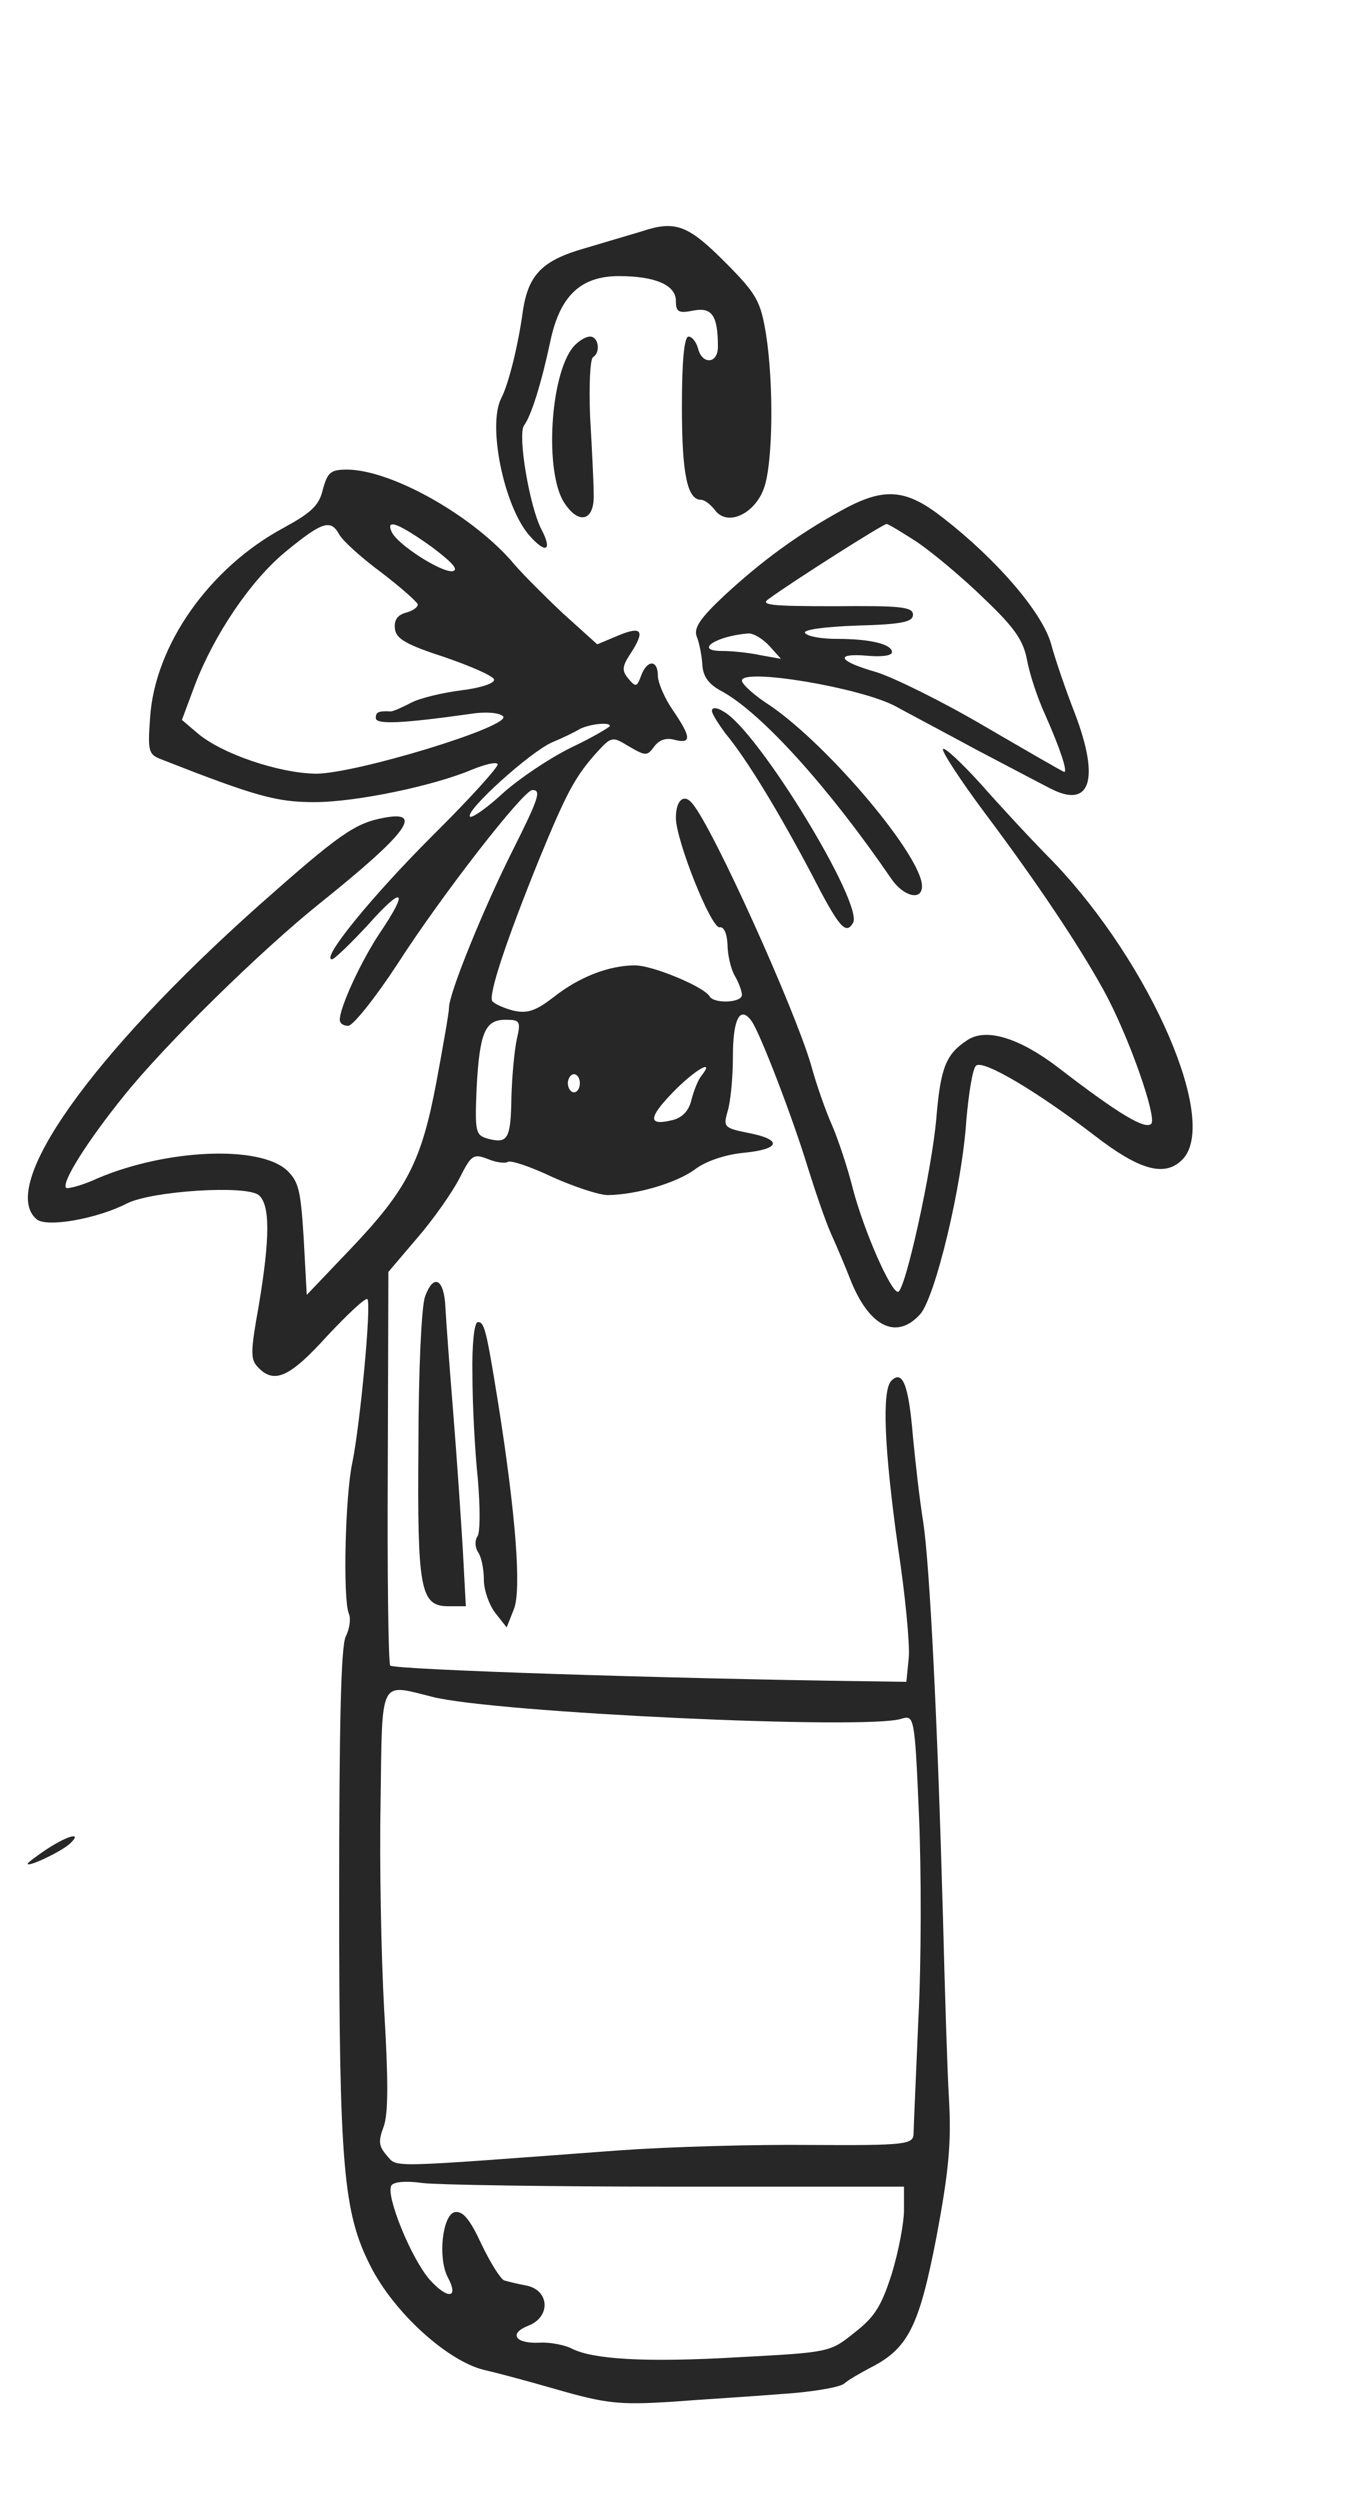
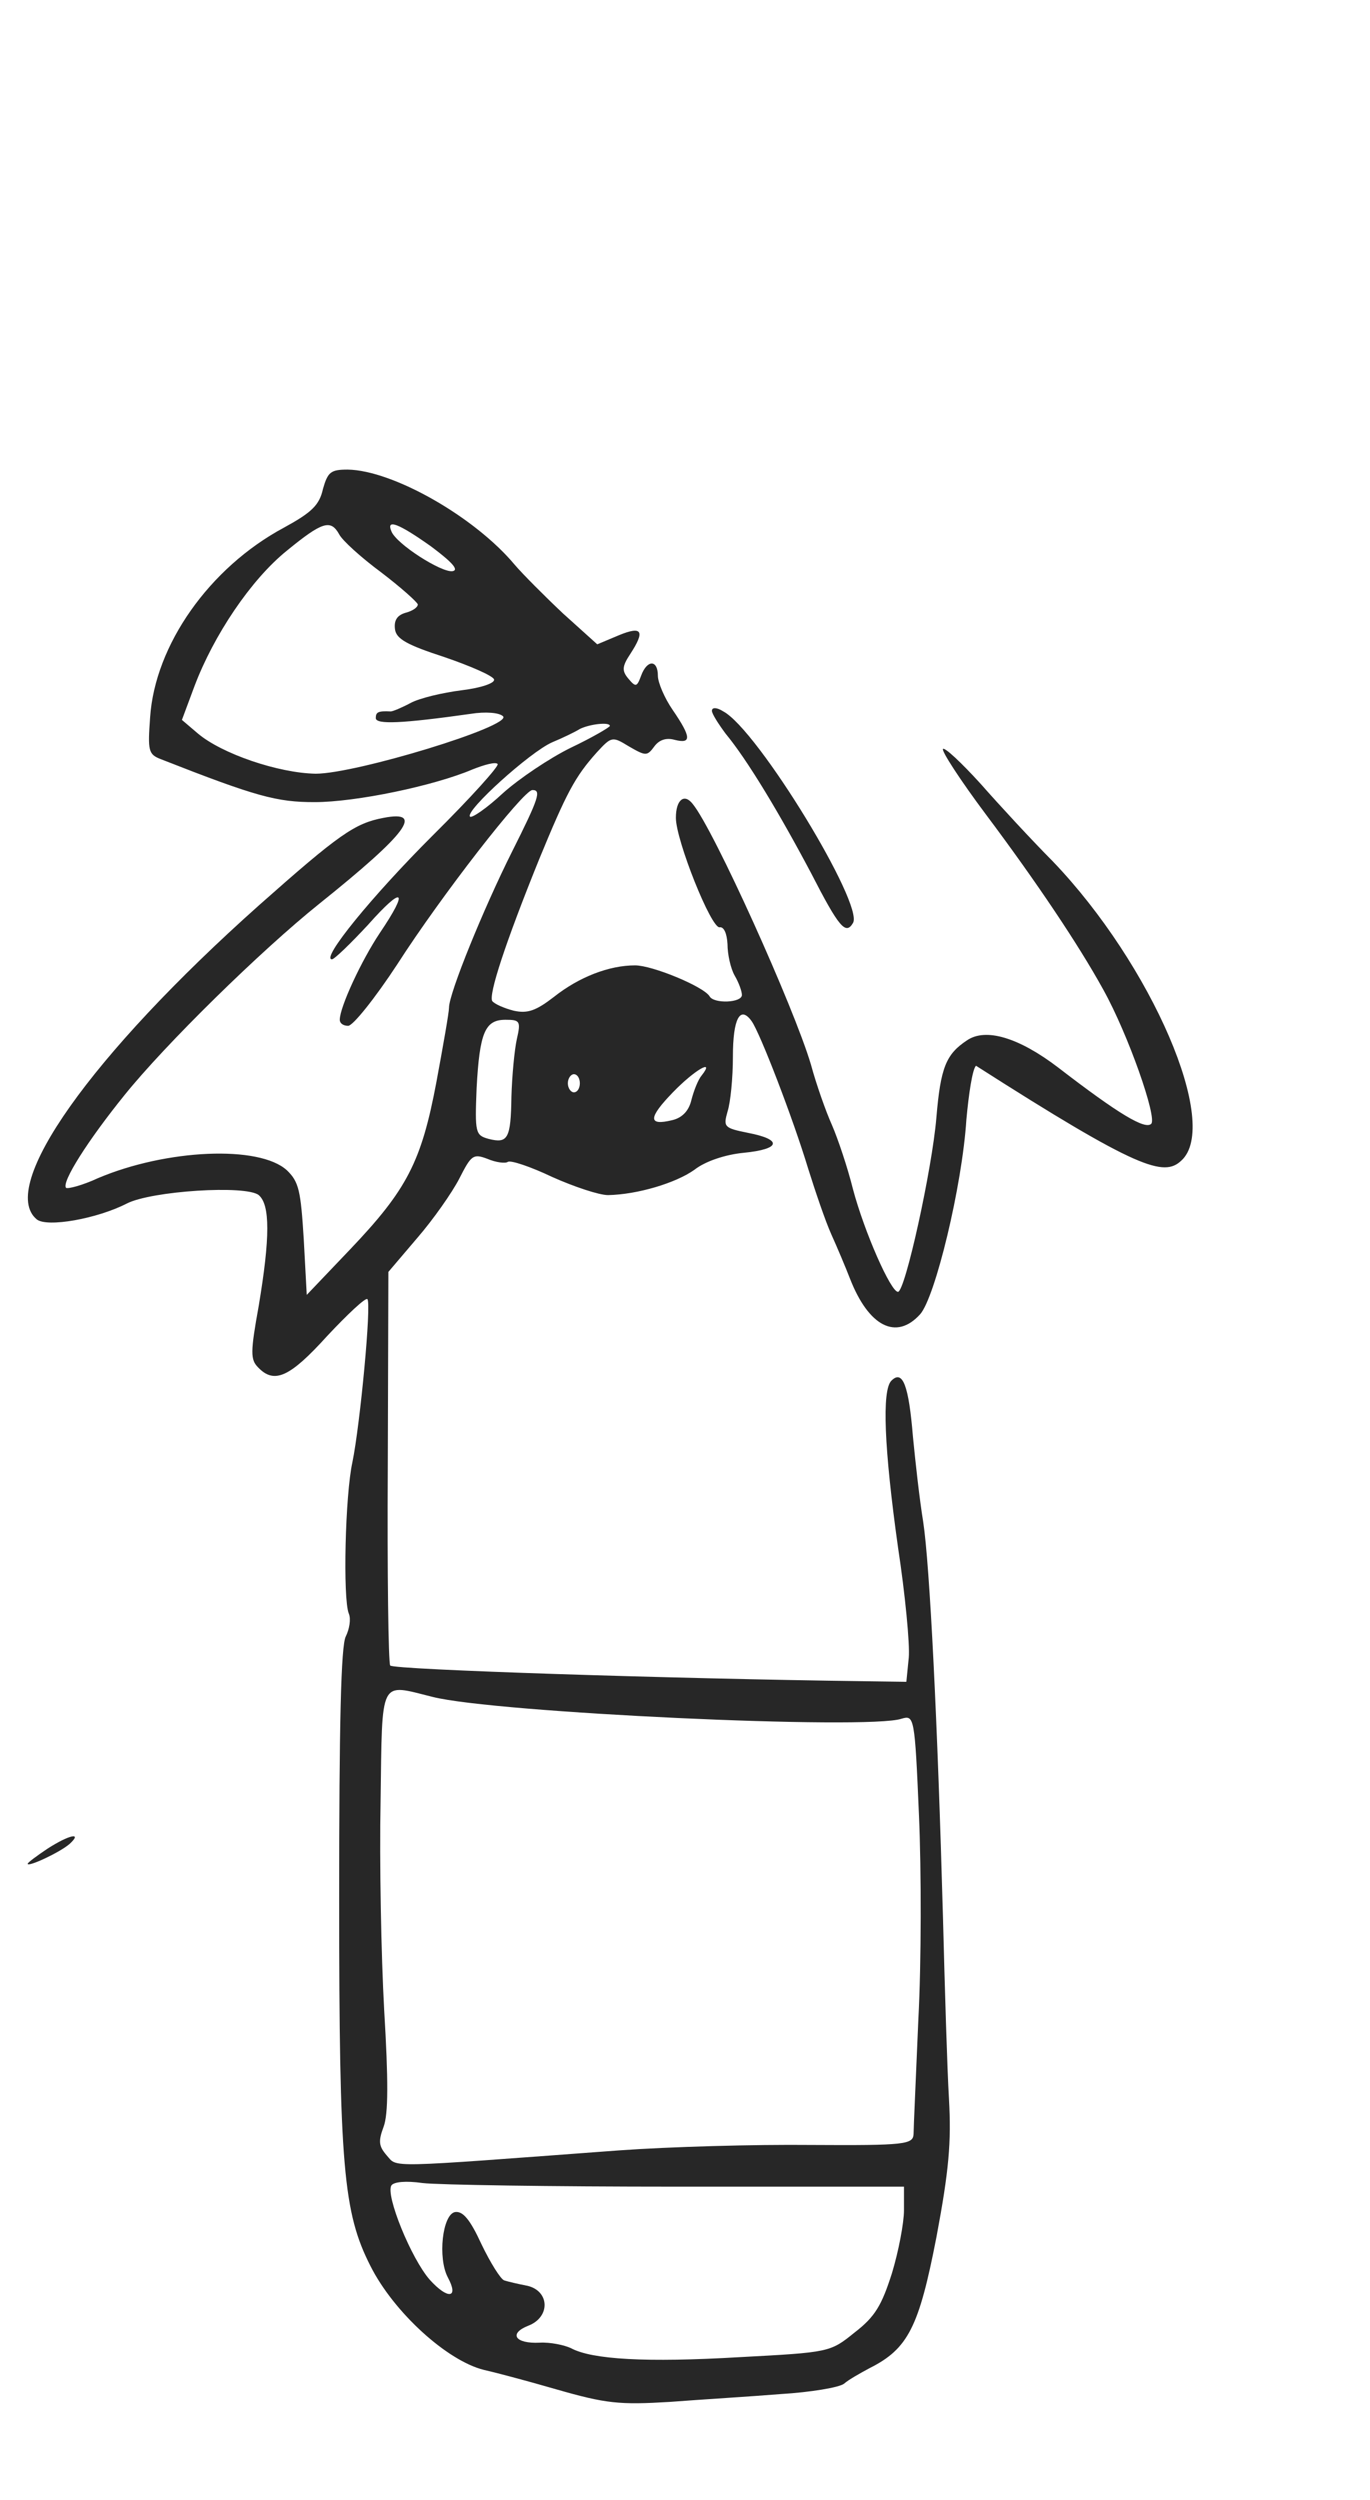
<svg xmlns="http://www.w3.org/2000/svg" width="85" height="155" viewBox="0 0 85 155" fill="none">
-   <path d="M39.813 14.346C39.031 14.571 37.429 15.058 36.275 15.396C33.631 16.145 32.775 17.045 32.439 19.294C32.142 21.469 31.546 23.83 31.099 24.692C30.242 26.342 31.248 31.328 32.812 33.165C33.855 34.364 34.301 34.177 33.594 32.827C32.849 31.403 32.104 26.942 32.514 26.379C32.961 25.78 33.594 23.755 34.152 21.131C34.748 18.32 36.052 17.12 38.398 17.12C40.669 17.12 41.935 17.682 41.935 18.657C41.935 19.332 42.084 19.444 43.015 19.257C44.17 19.032 44.542 19.557 44.542 21.506C44.542 22.556 43.574 22.631 43.313 21.619C43.202 21.206 42.941 20.869 42.718 20.869C42.457 20.869 42.308 22.331 42.308 25.217C42.308 29.416 42.643 30.99 43.499 30.99C43.723 30.99 44.095 31.29 44.356 31.628C45.138 32.677 46.851 31.852 47.41 30.241C47.968 28.629 48.005 23.718 47.521 20.681C47.186 18.695 46.963 18.245 45.063 16.333C42.718 13.971 41.935 13.634 39.813 14.346Z" fill="#272727" />
-   <path d="M35.568 21.506C34.116 23.267 33.781 29.303 35.01 31.177C35.941 32.602 36.909 32.264 36.834 30.615C36.834 29.903 36.723 27.728 36.611 25.817C36.536 23.905 36.611 22.255 36.797 22.143C37.281 21.843 37.132 20.868 36.611 20.868C36.313 20.868 35.866 21.168 35.568 21.506Z" fill="#272727" />
-   <path d="M20.038 30.316C19.814 31.328 19.33 31.777 17.617 32.715C13 35.189 9.611 39.987 9.313 44.486C9.164 46.547 9.201 46.772 9.983 47.072C15.904 49.396 17.17 49.734 19.517 49.734C22.086 49.734 26.927 48.722 29.31 47.709C30.055 47.41 30.763 47.222 30.875 47.372C30.986 47.484 29.199 49.471 26.89 51.758C23.054 55.582 19.889 59.48 20.596 59.48C20.745 59.48 21.751 58.506 22.831 57.344C25.028 54.87 25.4 55.132 23.576 57.831C22.421 59.555 21.081 62.442 21.081 63.229C21.081 63.454 21.304 63.604 21.602 63.604C21.9 63.604 23.278 61.88 24.655 59.78C27.374 55.544 32.476 48.984 33.034 48.984C33.593 48.984 33.444 49.471 31.768 52.808C30.018 56.294 27.858 61.58 27.858 62.479C27.858 62.779 27.486 64.879 27.076 67.09C26.145 72.038 25.251 73.763 21.714 77.474L19.032 80.286L18.846 76.837C18.66 73.838 18.548 73.276 17.803 72.563C16.09 70.989 10.318 71.251 6.073 73.051C5.105 73.501 4.211 73.725 4.099 73.65C3.801 73.313 5.44 70.727 7.712 67.915C10.244 64.766 16.165 58.956 19.814 56.032C25.289 51.646 26.331 50.221 23.799 50.708C22.012 51.046 21.043 51.721 16.053 56.144C5.663 65.403 -0.146 73.576 2.275 75.6C2.908 76.125 6.036 75.562 7.861 74.625C9.387 73.838 15.271 73.463 16.053 74.1C16.761 74.7 16.761 76.724 16.053 80.96C15.532 83.847 15.532 84.297 16.016 84.784C17.021 85.834 17.99 85.384 20.299 82.835C21.565 81.485 22.682 80.436 22.794 80.548C23.054 80.811 22.347 88.308 21.863 90.67C21.416 92.694 21.267 99.104 21.639 100.041C21.788 100.379 21.676 101.016 21.453 101.466C21.155 102.028 21.043 106.901 21.043 117.773C21.043 134.342 21.304 137.191 22.98 140.49C24.432 143.376 27.746 146.375 30.018 146.938C30.539 147.05 32.55 147.575 34.487 148.137C37.615 149.037 38.434 149.112 41.562 148.924C43.499 148.774 46.627 148.587 48.451 148.437C50.313 148.325 52.064 148.025 52.361 147.8C52.66 147.537 53.404 147.125 53.963 146.825C56.346 145.626 57.017 144.276 58.096 138.728C58.878 134.567 59.027 132.842 58.878 130.143C58.767 128.269 58.618 123.246 58.506 118.897C58.171 106.752 57.687 97.042 57.277 94.343C57.054 92.994 56.793 90.632 56.644 89.095C56.383 85.909 56.011 84.897 55.303 85.609C54.708 86.209 54.857 89.807 55.713 95.918C56.16 98.842 56.458 101.953 56.383 102.778L56.234 104.277L53.665 104.24C41.897 104.09 24.358 103.528 24.209 103.265C24.097 103.115 24.022 97.53 24.06 90.932L24.097 78.861L25.884 76.762C26.89 75.6 28.044 73.95 28.491 73.088C29.236 71.626 29.348 71.514 30.241 71.851C30.763 72.076 31.359 72.151 31.508 72.038C31.694 71.926 32.923 72.338 34.263 72.976C35.604 73.576 37.168 74.1 37.727 74.1C39.551 74.063 41.934 73.351 43.089 72.526C43.759 72.001 44.988 71.589 46.143 71.476C48.451 71.251 48.563 70.651 46.403 70.239C44.914 69.939 44.876 69.864 45.137 68.927C45.323 68.365 45.472 66.828 45.472 65.516C45.472 63.154 45.919 62.329 46.627 63.304C47.148 64.016 49.196 69.34 50.127 72.413C50.574 73.838 51.207 75.712 51.58 76.537C51.952 77.362 52.473 78.599 52.734 79.273C53.888 82.235 55.601 83.135 57.091 81.485C58.022 80.436 59.698 73.538 59.958 69.414C60.107 67.802 60.331 66.303 60.554 66.078C60.964 65.666 64.315 67.653 67.89 70.389C70.646 72.526 72.21 72.976 73.29 71.964C75.748 69.752 71.465 59.818 65.321 53.407C64.017 52.095 62.007 49.921 60.852 48.609C59.66 47.297 58.618 46.322 58.506 46.435C58.394 46.547 59.586 48.384 61.187 50.521C64.278 54.645 66.922 58.581 68.449 61.355C70.013 64.166 71.8 69.302 71.428 69.677C71.056 70.052 69.454 69.115 65.656 66.191C63.198 64.316 61.15 63.716 59.996 64.504C58.692 65.366 58.357 66.191 58.096 69.302C57.836 72.451 56.16 80.098 55.713 80.098C55.266 80.098 53.628 76.387 52.92 73.725C52.585 72.376 51.989 70.614 51.617 69.752C51.244 68.927 50.648 67.24 50.313 66.003C49.271 62.479 44.281 51.421 42.977 49.846C42.456 49.172 41.934 49.584 41.934 50.708C41.934 52.095 44.132 57.606 44.653 57.494C44.914 57.456 45.1 57.868 45.137 58.543C45.137 59.143 45.323 60.043 45.584 60.492C45.845 60.942 46.031 61.467 46.031 61.692C46.031 62.179 44.281 62.254 44.02 61.767C43.648 61.167 40.482 59.855 39.402 59.855C37.801 59.855 35.939 60.568 34.375 61.805C33.258 62.667 32.736 62.854 31.88 62.667C31.284 62.517 30.688 62.254 30.539 62.067C30.316 61.655 31.321 58.543 33.444 53.295C35.157 49.134 35.678 48.159 37.019 46.66C37.95 45.648 37.987 45.648 39.03 46.285C40.073 46.885 40.147 46.885 40.594 46.285C40.892 45.873 41.339 45.723 41.86 45.873C42.903 46.135 42.903 45.723 41.748 44.036C41.227 43.286 40.817 42.311 40.817 41.899C40.817 40.887 40.147 40.887 39.775 41.899C39.514 42.611 39.44 42.611 38.993 42.086C38.583 41.599 38.583 41.337 39.104 40.549C40.035 39.125 39.849 38.788 38.397 39.387L37.056 39.95L34.934 38.038C33.779 36.951 32.438 35.601 31.954 35.039C29.459 32.04 24.358 29.153 21.565 29.116C20.522 29.116 20.336 29.266 20.038 30.316ZM21.043 33.127C21.23 33.502 22.384 34.551 23.65 35.489C24.879 36.426 25.884 37.326 25.922 37.475C25.922 37.663 25.587 37.888 25.14 38C24.655 38.15 24.432 38.45 24.506 39.013C24.581 39.612 25.251 39.987 27.56 40.737C29.199 41.299 30.576 41.899 30.651 42.124C30.726 42.349 29.869 42.649 28.64 42.799C27.448 42.949 26.033 43.286 25.475 43.586C24.916 43.886 24.358 44.111 24.246 44.111C23.464 44.073 23.315 44.148 23.315 44.523C23.315 44.935 24.953 44.86 29.199 44.261C30.13 44.111 30.986 44.186 31.21 44.411C31.805 45.01 22.086 47.972 19.591 47.972C17.282 47.934 13.744 46.735 12.255 45.46L11.287 44.636L12.069 42.536C13.26 39.387 15.569 35.938 17.803 34.139C20.001 32.34 20.522 32.19 21.043 33.127ZM26.741 33.877C28.044 34.851 28.491 35.339 28.081 35.414C27.411 35.526 24.581 33.727 24.283 32.94C23.948 32.152 24.73 32.452 26.741 33.877ZM37.838 45.01C37.838 45.085 36.758 45.723 35.418 46.36C34.114 46.997 32.215 48.272 31.21 49.172C30.204 50.109 29.273 50.746 29.162 50.633C28.826 50.296 32.885 46.622 34.263 46.023C34.896 45.76 35.678 45.385 35.976 45.198C36.572 44.898 37.838 44.748 37.838 45.01ZM32.066 64.429C31.917 65.103 31.768 66.715 31.731 67.99C31.694 70.614 31.508 70.914 30.316 70.614C29.497 70.389 29.459 70.239 29.571 67.465C29.757 64.016 30.092 63.229 31.359 63.229C32.252 63.229 32.327 63.304 32.066 64.429ZM43.536 66.678C43.312 66.94 43.052 67.615 42.903 68.177C42.754 68.852 42.344 69.302 41.711 69.452C40.184 69.827 40.221 69.302 41.748 67.728C43.089 66.341 44.392 65.591 43.536 66.678ZM35.976 67.165C35.976 67.465 35.827 67.728 35.604 67.728C35.418 67.728 35.231 67.465 35.231 67.165C35.231 66.865 35.418 66.603 35.604 66.603C35.827 66.603 35.976 66.865 35.976 67.165ZM26.853 105.215C30.688 106.189 53.888 107.276 55.937 106.564C56.718 106.339 56.756 106.414 57.017 112.562C57.165 115.973 57.165 121.671 56.979 125.195C56.83 128.756 56.681 131.943 56.681 132.318C56.644 132.955 56.197 133.03 50.313 132.992C46.85 132.955 41.488 133.105 38.397 133.33C23.724 134.417 24.693 134.417 23.985 133.63C23.501 133.067 23.464 132.767 23.799 131.868C24.097 131.081 24.097 128.981 23.836 124.633C23.65 121.259 23.538 115.448 23.613 111.662C23.724 103.94 23.501 104.39 26.853 105.215ZM41.972 135.579H56.086V137.041C56.086 137.828 55.75 139.59 55.341 140.94C54.708 142.926 54.298 143.639 53.032 144.613C51.505 145.85 51.468 145.85 45.882 146.15C40.11 146.488 36.721 146.3 35.418 145.588C35.008 145.401 34.151 145.213 33.481 145.251C31.954 145.326 31.545 144.688 32.774 144.201C34.151 143.676 34.114 142.064 32.736 141.727C32.141 141.614 31.508 141.464 31.284 141.39C31.061 141.315 30.428 140.302 29.869 139.14C29.162 137.603 28.715 137.079 28.23 137.153C27.448 137.303 27.151 140.002 27.784 141.202C28.491 142.514 27.784 142.589 26.666 141.352C25.512 140.04 23.911 136.104 24.283 135.504C24.432 135.279 25.177 135.204 26.22 135.354C27.151 135.467 34.226 135.579 41.972 135.579Z" fill="#272727" />
-   <path d="M52.176 31.665C49.458 33.164 47.224 34.813 44.952 36.913C43.388 38.375 43.016 38.975 43.239 39.499C43.388 39.874 43.537 40.624 43.574 41.186C43.611 41.936 43.947 42.423 44.803 42.873C47.261 44.223 51.432 48.834 55.305 54.494C56.049 55.581 57.204 55.881 57.204 54.944C57.204 53.107 51.506 46.322 47.819 43.773C46.814 43.136 46.032 42.423 46.032 42.198C46.032 41.411 53.294 42.611 55.528 43.773C56.347 44.223 58.619 45.422 60.555 46.472C62.492 47.484 64.54 48.571 65.136 48.871C67.631 50.183 68.264 48.384 66.7 44.26C66.141 42.836 65.471 40.886 65.21 39.912C64.652 37.962 61.859 34.701 58.47 32.077C56.161 30.278 54.821 30.203 52.176 31.665ZM56.906 33.614C57.837 34.251 59.699 35.788 61.039 37.1C62.976 38.937 63.497 39.724 63.721 40.924C63.87 41.749 64.354 43.248 64.838 44.298C65.769 46.397 66.253 47.859 66.029 47.859C65.955 47.859 63.758 46.584 61.114 45.047C58.507 43.511 55.454 42.011 54.374 41.674C51.99 40.999 51.73 40.474 53.852 40.661C54.672 40.736 55.342 40.661 55.342 40.437C55.342 39.949 54.038 39.612 51.916 39.612C50.948 39.612 50.091 39.462 49.942 39.237C49.83 39.05 51.097 38.862 53.182 38.787C55.975 38.712 56.645 38.562 56.645 38.112C56.645 37.625 55.863 37.55 51.841 37.587C47.67 37.587 47.112 37.513 47.745 37.1C49.123 36.088 54.783 32.489 55.007 32.489C55.118 32.489 55.975 33.014 56.906 33.614ZM47.745 40.062L48.453 40.849L47.186 40.624C46.516 40.474 45.436 40.362 44.803 40.362C43.016 40.362 44.431 39.424 46.442 39.275C46.777 39.275 47.335 39.612 47.745 40.062Z" fill="#272727" />
+   <path d="M20.038 30.316C19.814 31.328 19.33 31.777 17.617 32.715C13 35.189 9.611 39.987 9.313 44.486C9.164 46.547 9.201 46.772 9.983 47.072C15.904 49.396 17.17 49.734 19.517 49.734C22.086 49.734 26.927 48.722 29.31 47.709C30.055 47.41 30.763 47.222 30.875 47.372C30.986 47.484 29.199 49.471 26.89 51.758C23.054 55.582 19.889 59.48 20.596 59.48C20.745 59.48 21.751 58.506 22.831 57.344C25.028 54.87 25.4 55.132 23.576 57.831C22.421 59.555 21.081 62.442 21.081 63.229C21.081 63.454 21.304 63.604 21.602 63.604C21.9 63.604 23.278 61.88 24.655 59.78C27.374 55.544 32.476 48.984 33.034 48.984C33.593 48.984 33.444 49.471 31.768 52.808C30.018 56.294 27.858 61.58 27.858 62.479C27.858 62.779 27.486 64.879 27.076 67.09C26.145 72.038 25.251 73.763 21.714 77.474L19.032 80.286L18.846 76.837C18.66 73.838 18.548 73.276 17.803 72.563C16.09 70.989 10.318 71.251 6.073 73.051C5.105 73.501 4.211 73.725 4.099 73.65C3.801 73.313 5.44 70.727 7.712 67.915C10.244 64.766 16.165 58.956 19.814 56.032C25.289 51.646 26.331 50.221 23.799 50.708C22.012 51.046 21.043 51.721 16.053 56.144C5.663 65.403 -0.146 73.576 2.275 75.6C2.908 76.125 6.036 75.562 7.861 74.625C9.387 73.838 15.271 73.463 16.053 74.1C16.761 74.7 16.761 76.724 16.053 80.96C15.532 83.847 15.532 84.297 16.016 84.784C17.021 85.834 17.99 85.384 20.299 82.835C21.565 81.485 22.682 80.436 22.794 80.548C23.054 80.811 22.347 88.308 21.863 90.67C21.416 92.694 21.267 99.104 21.639 100.041C21.788 100.379 21.676 101.016 21.453 101.466C21.155 102.028 21.043 106.901 21.043 117.773C21.043 134.342 21.304 137.191 22.98 140.49C24.432 143.376 27.746 146.375 30.018 146.938C30.539 147.05 32.55 147.575 34.487 148.137C37.615 149.037 38.434 149.112 41.562 148.924C43.499 148.774 46.627 148.587 48.451 148.437C50.313 148.325 52.064 148.025 52.361 147.8C52.66 147.537 53.404 147.125 53.963 146.825C56.346 145.626 57.017 144.276 58.096 138.728C58.878 134.567 59.027 132.842 58.878 130.143C58.767 128.269 58.618 123.246 58.506 118.897C58.171 106.752 57.687 97.042 57.277 94.343C57.054 92.994 56.793 90.632 56.644 89.095C56.383 85.909 56.011 84.897 55.303 85.609C54.708 86.209 54.857 89.807 55.713 95.918C56.16 98.842 56.458 101.953 56.383 102.778L56.234 104.277L53.665 104.24C41.897 104.09 24.358 103.528 24.209 103.265C24.097 103.115 24.022 97.53 24.06 90.932L24.097 78.861L25.884 76.762C26.89 75.6 28.044 73.95 28.491 73.088C29.236 71.626 29.348 71.514 30.241 71.851C30.763 72.076 31.359 72.151 31.508 72.038C31.694 71.926 32.923 72.338 34.263 72.976C35.604 73.576 37.168 74.1 37.727 74.1C39.551 74.063 41.934 73.351 43.089 72.526C43.759 72.001 44.988 71.589 46.143 71.476C48.451 71.251 48.563 70.651 46.403 70.239C44.914 69.939 44.876 69.864 45.137 68.927C45.323 68.365 45.472 66.828 45.472 65.516C45.472 63.154 45.919 62.329 46.627 63.304C47.148 64.016 49.196 69.34 50.127 72.413C50.574 73.838 51.207 75.712 51.58 76.537C51.952 77.362 52.473 78.599 52.734 79.273C53.888 82.235 55.601 83.135 57.091 81.485C58.022 80.436 59.698 73.538 59.958 69.414C60.107 67.802 60.331 66.303 60.554 66.078C70.646 72.526 72.21 72.976 73.29 71.964C75.748 69.752 71.465 59.818 65.321 53.407C64.017 52.095 62.007 49.921 60.852 48.609C59.66 47.297 58.618 46.322 58.506 46.435C58.394 46.547 59.586 48.384 61.187 50.521C64.278 54.645 66.922 58.581 68.449 61.355C70.013 64.166 71.8 69.302 71.428 69.677C71.056 70.052 69.454 69.115 65.656 66.191C63.198 64.316 61.15 63.716 59.996 64.504C58.692 65.366 58.357 66.191 58.096 69.302C57.836 72.451 56.16 80.098 55.713 80.098C55.266 80.098 53.628 76.387 52.92 73.725C52.585 72.376 51.989 70.614 51.617 69.752C51.244 68.927 50.648 67.24 50.313 66.003C49.271 62.479 44.281 51.421 42.977 49.846C42.456 49.172 41.934 49.584 41.934 50.708C41.934 52.095 44.132 57.606 44.653 57.494C44.914 57.456 45.1 57.868 45.137 58.543C45.137 59.143 45.323 60.043 45.584 60.492C45.845 60.942 46.031 61.467 46.031 61.692C46.031 62.179 44.281 62.254 44.02 61.767C43.648 61.167 40.482 59.855 39.402 59.855C37.801 59.855 35.939 60.568 34.375 61.805C33.258 62.667 32.736 62.854 31.88 62.667C31.284 62.517 30.688 62.254 30.539 62.067C30.316 61.655 31.321 58.543 33.444 53.295C35.157 49.134 35.678 48.159 37.019 46.66C37.95 45.648 37.987 45.648 39.03 46.285C40.073 46.885 40.147 46.885 40.594 46.285C40.892 45.873 41.339 45.723 41.86 45.873C42.903 46.135 42.903 45.723 41.748 44.036C41.227 43.286 40.817 42.311 40.817 41.899C40.817 40.887 40.147 40.887 39.775 41.899C39.514 42.611 39.44 42.611 38.993 42.086C38.583 41.599 38.583 41.337 39.104 40.549C40.035 39.125 39.849 38.788 38.397 39.387L37.056 39.95L34.934 38.038C33.779 36.951 32.438 35.601 31.954 35.039C29.459 32.04 24.358 29.153 21.565 29.116C20.522 29.116 20.336 29.266 20.038 30.316ZM21.043 33.127C21.23 33.502 22.384 34.551 23.65 35.489C24.879 36.426 25.884 37.326 25.922 37.475C25.922 37.663 25.587 37.888 25.14 38C24.655 38.15 24.432 38.45 24.506 39.013C24.581 39.612 25.251 39.987 27.56 40.737C29.199 41.299 30.576 41.899 30.651 42.124C30.726 42.349 29.869 42.649 28.64 42.799C27.448 42.949 26.033 43.286 25.475 43.586C24.916 43.886 24.358 44.111 24.246 44.111C23.464 44.073 23.315 44.148 23.315 44.523C23.315 44.935 24.953 44.86 29.199 44.261C30.13 44.111 30.986 44.186 31.21 44.411C31.805 45.01 22.086 47.972 19.591 47.972C17.282 47.934 13.744 46.735 12.255 45.46L11.287 44.636L12.069 42.536C13.26 39.387 15.569 35.938 17.803 34.139C20.001 32.34 20.522 32.19 21.043 33.127ZM26.741 33.877C28.044 34.851 28.491 35.339 28.081 35.414C27.411 35.526 24.581 33.727 24.283 32.94C23.948 32.152 24.73 32.452 26.741 33.877ZM37.838 45.01C37.838 45.085 36.758 45.723 35.418 46.36C34.114 46.997 32.215 48.272 31.21 49.172C30.204 50.109 29.273 50.746 29.162 50.633C28.826 50.296 32.885 46.622 34.263 46.023C34.896 45.76 35.678 45.385 35.976 45.198C36.572 44.898 37.838 44.748 37.838 45.01ZM32.066 64.429C31.917 65.103 31.768 66.715 31.731 67.99C31.694 70.614 31.508 70.914 30.316 70.614C29.497 70.389 29.459 70.239 29.571 67.465C29.757 64.016 30.092 63.229 31.359 63.229C32.252 63.229 32.327 63.304 32.066 64.429ZM43.536 66.678C43.312 66.94 43.052 67.615 42.903 68.177C42.754 68.852 42.344 69.302 41.711 69.452C40.184 69.827 40.221 69.302 41.748 67.728C43.089 66.341 44.392 65.591 43.536 66.678ZM35.976 67.165C35.976 67.465 35.827 67.728 35.604 67.728C35.418 67.728 35.231 67.465 35.231 67.165C35.231 66.865 35.418 66.603 35.604 66.603C35.827 66.603 35.976 66.865 35.976 67.165ZM26.853 105.215C30.688 106.189 53.888 107.276 55.937 106.564C56.718 106.339 56.756 106.414 57.017 112.562C57.165 115.973 57.165 121.671 56.979 125.195C56.83 128.756 56.681 131.943 56.681 132.318C56.644 132.955 56.197 133.03 50.313 132.992C46.85 132.955 41.488 133.105 38.397 133.33C23.724 134.417 24.693 134.417 23.985 133.63C23.501 133.067 23.464 132.767 23.799 131.868C24.097 131.081 24.097 128.981 23.836 124.633C23.65 121.259 23.538 115.448 23.613 111.662C23.724 103.94 23.501 104.39 26.853 105.215ZM41.972 135.579H56.086V137.041C56.086 137.828 55.75 139.59 55.341 140.94C54.708 142.926 54.298 143.639 53.032 144.613C51.505 145.85 51.468 145.85 45.882 146.15C40.11 146.488 36.721 146.3 35.418 145.588C35.008 145.401 34.151 145.213 33.481 145.251C31.954 145.326 31.545 144.688 32.774 144.201C34.151 143.676 34.114 142.064 32.736 141.727C32.141 141.614 31.508 141.464 31.284 141.39C31.061 141.315 30.428 140.302 29.869 139.14C29.162 137.603 28.715 137.079 28.23 137.153C27.448 137.303 27.151 140.002 27.784 141.202C28.491 142.514 27.784 142.589 26.666 141.352C25.512 140.04 23.911 136.104 24.283 135.504C24.432 135.279 25.177 135.204 26.22 135.354C27.151 135.467 34.226 135.579 41.972 135.579Z" fill="#272727" />
  <path d="M44.17 44.072C44.17 44.26 44.58 44.897 45.026 45.497C46.33 47.072 48.266 50.258 50.314 54.119C52.065 57.53 52.474 57.98 52.921 57.23C53.629 56.106 47 45.235 44.877 44.11C44.468 43.848 44.17 43.848 44.17 44.072Z" fill="#272727" />
-   <path d="M26.37 80.397C26.147 80.997 25.961 85.121 25.961 89.582C25.886 98.579 26.072 99.591 27.823 99.591H28.903L28.716 96.105C28.605 94.23 28.344 90.369 28.12 87.595C27.897 84.821 27.674 81.859 27.636 81.072C27.562 79.273 26.892 78.936 26.37 80.397Z" fill="#272727" />
-   <path d="M29.312 85.234C29.312 87.071 29.461 89.957 29.648 91.719C29.797 93.481 29.797 95.093 29.61 95.28C29.461 95.505 29.461 95.918 29.648 96.217C29.871 96.517 30.02 97.305 30.02 97.942C30.02 98.617 30.355 99.516 30.727 100.004L31.435 100.903L31.882 99.779C32.366 98.579 31.994 93.856 30.914 87.033C30.169 82.422 30.057 81.972 29.648 81.972C29.424 81.972 29.275 83.359 29.312 85.234Z" fill="#272727" />
  <path d="M2.946 114.623C2.275 115.073 1.717 115.486 1.717 115.56C1.717 115.785 3.728 114.848 4.324 114.323C5.143 113.574 4.286 113.761 2.946 114.623Z" fill="#272727" />
</svg>